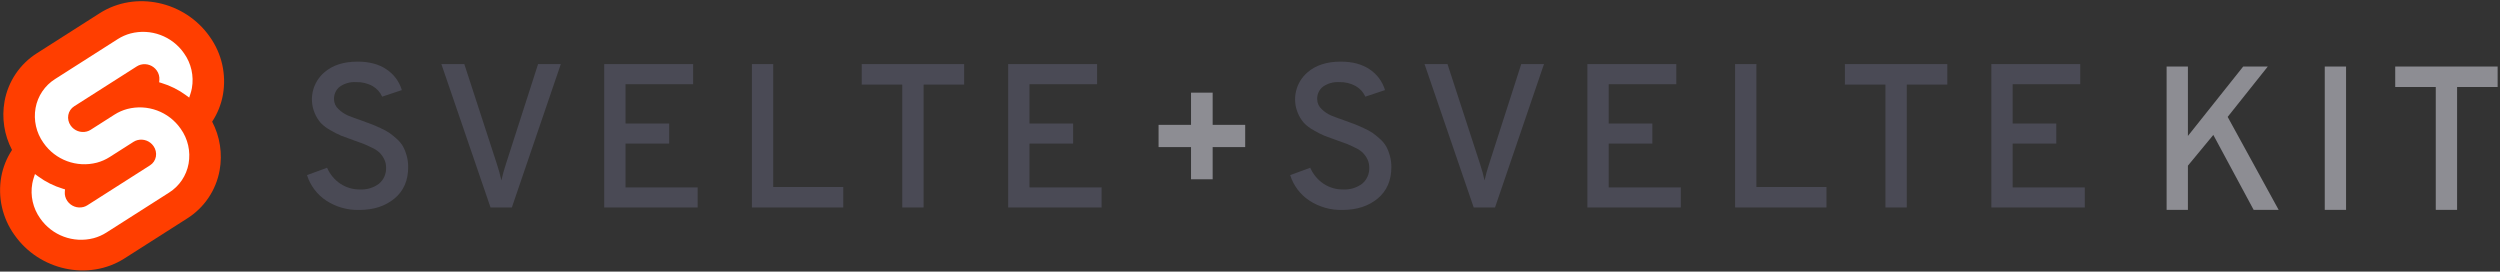
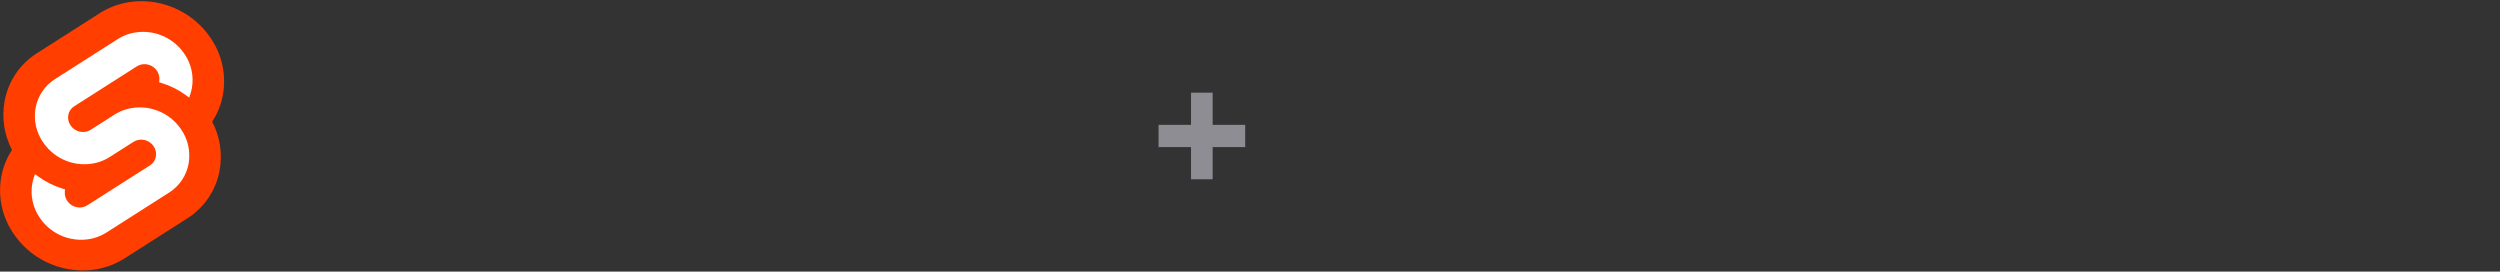
<svg xmlns="http://www.w3.org/2000/svg" width="1040px" height="113px" viewBox="0 0 1040 113" version="1.1">
  <rect x="0" y="0" width="1040" height="113" fill="#333333" stroke="none" />
  <title>Svelte-kit-horizontal</title>
  <g id="Page-1" stroke="none" stroke-width="1" fill="none" fill-rule="evenodd">
    <g id="Svelte-kit-horizontal" transform="translate(0.032, 0.499)" fill-rule="nonzero">
-       <path d="M149.41,86.839 C144.551,86.961 139.768,85.61 135.691,82.962 C131.883,80.45 129.054,76.704 127.68,72.353 L136.031,69.285 C137.19,71.956 139.081,74.245 141.486,75.885 C143.928,77.521 146.814,78.369 149.752,78.314 C152.578,78.462 155.366,77.618 157.634,75.928 C159.636,74.247 160.726,71.72 160.574,69.111 C160.586,67.912 160.308,66.728 159.764,65.659 C159.292,64.703 158.674,63.826 157.932,63.059 C156.995,62.205 155.932,61.501 154.779,60.971 C153.358,60.263 152.179,59.723 151.242,59.352 C150.306,58.982 148.928,58.485 147.109,57.861 C144.837,57.066 143.133,56.441 141.997,55.987 C140.459,55.332 138.964,54.578 137.523,53.728 C135.973,52.906 134.563,51.841 133.347,50.575 C132.296,49.34 131.447,47.945 130.834,46.442 C128.419,40.569 130.03,33.808 134.834,29.655 C138.243,26.645 142.873,25.139 148.723,25.138 C153.609,25.138 157.629,26.218 160.782,28.376 C163.843,30.411 166.09,33.459 167.13,36.984 L158.95,39.71 C158.129,37.864 156.741,36.327 154.987,35.322 C152.867,34.145 150.466,33.57 148.042,33.659 C145.666,33.523 143.312,34.183 141.352,35.534 C139.729,36.793 138.822,38.766 138.924,40.818 C138.939,42.386 139.62,43.874 140.798,44.908 C141.931,46.023 143.26,46.919 144.718,47.55 C146.084,48.118 148.158,48.885 150.94,49.85 C152.643,50.476 153.907,50.945 154.731,51.256 C155.556,51.568 156.763,52.093 158.353,52.832 C159.628,53.396 160.854,54.065 162.017,54.832 C163.06,55.581 164.056,56.393 165,57.261 C166.028,58.152 166.906,59.202 167.6,60.371 C168.262,61.584 168.777,62.871 169.133,64.205 C169.569,65.773 169.784,67.394 169.774,69.021 C169.774,74.589 167.87,78.949 164.063,82.101 C160.257,85.253 155.372,86.833 149.41,86.839 Z M204.033,85.817 L183.581,26.165 L193.126,26.165 L206.675,67.751 C207.424,69.988 208.05,72.264 208.55,74.569 C209.049,72.264 209.675,69.987 210.425,67.751 L223.803,26.165 L233.262,26.165 L212.895,85.817 L204.033,85.817 Z M251.327,85.817 L251.327,26.165 L288.311,26.165 L288.311,34.517 L260.19,34.517 L260.19,50.878 L278.341,50.878 L278.341,59.23 L260.19,59.23 L260.19,77.465 L290.19,77.465 L290.19,85.817 L251.327,85.817 Z M312.767,85.817 L312.767,26.165 L321.631,26.165 L321.631,77.295 L350.774,77.295 L350.774,85.817 L312.767,85.817 Z M384.177,34.687 L384.177,85.817 L375.314,85.817 L375.314,34.687 L358.442,34.687 L358.442,26.165 L401.05,26.165 L401.05,34.687 L384.177,34.687 Z M419.368,85.817 L419.368,26.165 L456.352,26.165 L456.352,34.517 L428.234,34.517 L428.234,50.878 L446.384,50.878 L446.384,59.23 L428.234,59.23 L428.234,77.465 L458.234,77.465 L458.234,85.817 L419.368,85.817 Z" id="svelte-2" fill="#4A4A55" />
-       <path d="M937.496,86.817 L920.709,55.628 L910.141,68.411 L910.141,86.817 L901.279,86.817 L901.279,27.165 L910.141,27.165 L910.141,56.054 L933.15,27.165 L943.376,27.165 L926.676,48.129 L947.894,86.817 L937.496,86.817 Z M967.065,86.817 L967.065,27.165 L975.927,27.165 L975.927,86.817 L967.065,86.817 Z M1022.115,35.687 L1022.115,86.817 L1013.251,86.817 L1013.251,35.687 L996.379,35.687 L996.379,27.165 L1038.986,27.165 L1038.986,35.687 L1022.115,35.687 Z" id="kit" fill="#8D8D93" />
      <polygon id="+" fill="#8D8D93" points="504.433 74.083 504.433 60.689 517.968 60.689 517.968 51.443 504.433 51.443 504.433 38.048 495.433 38.048 495.433 51.443 481.933 51.443 481.933 60.689 495.433 60.689 495.433 74.083" />
-       <path d="M558.41,86.839 C553.551,86.961 548.768,85.61 544.691,82.962 C540.883,80.45 538.054,76.704 536.68,72.353 L545.031,69.285 C546.19,71.956 548.081,74.245 550.486,75.885 C552.928,77.521 555.814,78.369 558.752,78.314 C561.578,78.462 564.366,77.618 566.634,75.928 C568.636,74.247 569.726,71.72 569.574,69.111 C569.586,67.912 569.308,66.728 568.764,65.659 C568.292,64.703 567.674,63.826 566.932,63.059 C565.995,62.205 564.932,61.501 563.779,60.971 C562.358,60.263 561.179,59.723 560.242,59.352 C559.306,58.982 557.928,58.485 556.109,57.861 C553.837,57.066 552.133,56.441 550.997,55.987 C549.459,55.332 547.964,54.578 546.523,53.728 C544.973,52.906 543.563,51.841 542.347,50.575 C541.296,49.34 540.447,47.945 539.834,46.442 C537.419,40.569 539.03,33.808 543.834,29.655 C547.243,26.645 551.873,25.139 557.723,25.138 C562.609,25.138 566.629,26.218 569.782,28.376 C572.843,30.411 575.09,33.459 576.13,36.984 L567.95,39.71 C567.129,37.864 565.741,36.327 563.987,35.322 C561.867,34.145 559.466,33.57 557.042,33.659 C554.666,33.523 552.312,34.183 550.352,35.534 C548.729,36.793 547.822,38.766 547.924,40.818 C547.939,42.386 548.62,43.874 549.798,44.908 C550.931,46.023 552.26,46.919 553.718,47.55 C555.084,48.118 557.158,48.885 559.94,49.85 C561.643,50.476 562.907,50.945 563.731,51.256 C564.556,51.568 565.763,52.093 567.353,52.832 C568.628,53.396 569.854,54.065 571.017,54.832 C572.06,55.581 573.056,56.393 574,57.261 C575.028,58.152 575.906,59.202 576.6,60.371 C577.262,61.584 577.777,62.871 578.133,64.205 C578.569,65.773 578.784,67.394 578.774,69.021 C578.774,74.589 576.87,78.949 573.063,82.101 C569.257,85.253 564.372,86.833 558.41,86.839 Z M613.033,85.817 L592.581,26.165 L602.126,26.165 L615.675,67.751 C616.424,69.988 617.05,72.264 617.55,74.569 C618.049,72.264 618.675,69.987 619.425,67.751 L632.803,26.165 L642.262,26.165 L621.895,85.817 L613.033,85.817 Z M660.327,85.817 L660.327,26.165 L697.311,26.165 L697.311,34.517 L669.19,34.517 L669.19,50.878 L687.341,50.878 L687.341,59.23 L669.19,59.23 L669.19,77.465 L699.19,77.465 L699.19,85.817 L660.327,85.817 Z M721.767,85.817 L721.767,26.165 L730.631,26.165 L730.631,77.295 L759.774,77.295 L759.774,85.817 L721.767,85.817 Z M793.177,34.687 L793.177,85.817 L784.314,85.817 L784.314,34.687 L767.442,34.687 L767.442,26.165 L810.05,26.165 L810.05,34.687 L793.177,34.687 Z M828.368,85.817 L828.368,26.165 L865.352,26.165 L865.352,34.517 L837.234,34.517 L837.234,50.878 L855.384,50.878 L855.384,59.23 L837.234,59.23 L837.234,77.465 L867.234,77.465 L867.234,85.817 L828.368,85.817 Z" id="svelte-2" fill="#4A4A55" />
      <g id="logo" transform="translate(0, 0)">
        <path d="M87.254,14.82 C76.854,-0.065 56.313,-4.48 41.462,4.985 L15.38,21.609 C8.255,26.091 3.348,33.367 1.861,41.652 C0.617,48.554 1.711,55.673 4.968,61.883 C2.735,65.27 1.213,69.074 0.492,73.066 C-1.009,81.51 0.955,90.203 5.939,97.182 C16.339,112.069 36.881,116.482 51.73,107.017 L77.813,90.393 C84.939,85.911 89.846,78.635 91.332,70.35 C92.576,63.448 91.483,56.329 88.226,50.118 C90.458,46.732 91.98,42.928 92.7,38.936 C94.203,30.492 92.239,21.799 87.253,14.82" id="orange" fill="#FF3E00" />
        <path d="M38.914,98.583 C30.507,100.769 21.629,97.478 16.677,90.34 C13.68,86.144 12.499,80.917 13.401,75.84 C13.553,75.015 13.761,74.201 14.024,73.405 L14.515,71.905 L15.852,72.886 C18.937,75.154 22.387,76.879 26.052,77.986 L27.021,78.28 L26.932,79.248 C26.814,80.625 27.186,81.999 27.984,83.126 C29.475,85.278 32.151,86.27 34.684,85.611 C35.25,85.461 35.79,85.225 36.284,84.911 L62.368,68.282 C63.659,67.47 64.548,66.152 64.818,64.651 C65.089,63.121 64.733,61.546 63.83,60.28 C62.339,58.129 59.664,57.136 57.13,57.793 C56.565,57.944 56.025,58.18 55.53,58.493 L45.576,64.838 C43.939,65.879 42.151,66.663 40.276,67.164 C31.869,69.35 22.991,66.059 18.039,58.921 C15.041,54.725 13.86,49.499 14.762,44.421 C15.659,39.438 18.613,35.064 22.9,32.371 L48.981,15.748 C50.619,14.706 52.406,13.92 54.281,13.419 C62.689,11.234 71.567,14.525 76.518,21.662 C79.516,25.858 80.697,31.085 79.795,36.162 C79.642,36.989 79.433,37.803 79.168,38.601 L78.677,40.101 L77.341,39.122 C74.257,36.854 70.807,35.129 67.141,34.022 L66.171,33.728 L66.261,32.76 C66.379,31.384 66.006,30.01 65.209,28.882 C63.719,26.733 61.046,25.74 58.514,26.397 C57.949,26.548 57.409,26.784 56.914,27.097 L30.827,43.72 C29.537,44.532 28.649,45.85 28.378,47.35 C28.107,48.881 28.462,50.456 29.364,51.722 C30.856,53.873 33.531,54.866 36.064,54.209 C36.63,54.058 37.17,53.822 37.664,53.509 L47.616,47.167 C49.254,46.125 51.041,45.34 52.916,44.839 C61.321,42.654 70.197,45.943 75.148,53.077 C78.147,57.273 79.328,62.5 78.425,67.577 C77.531,72.56 74.58,76.935 70.295,79.631 L44.214,96.254 C42.577,97.297 40.79,98.082 38.914,98.583" id="white" fill="#FFFFFF" />
      </g>
    </g>
  </g>
</svg>